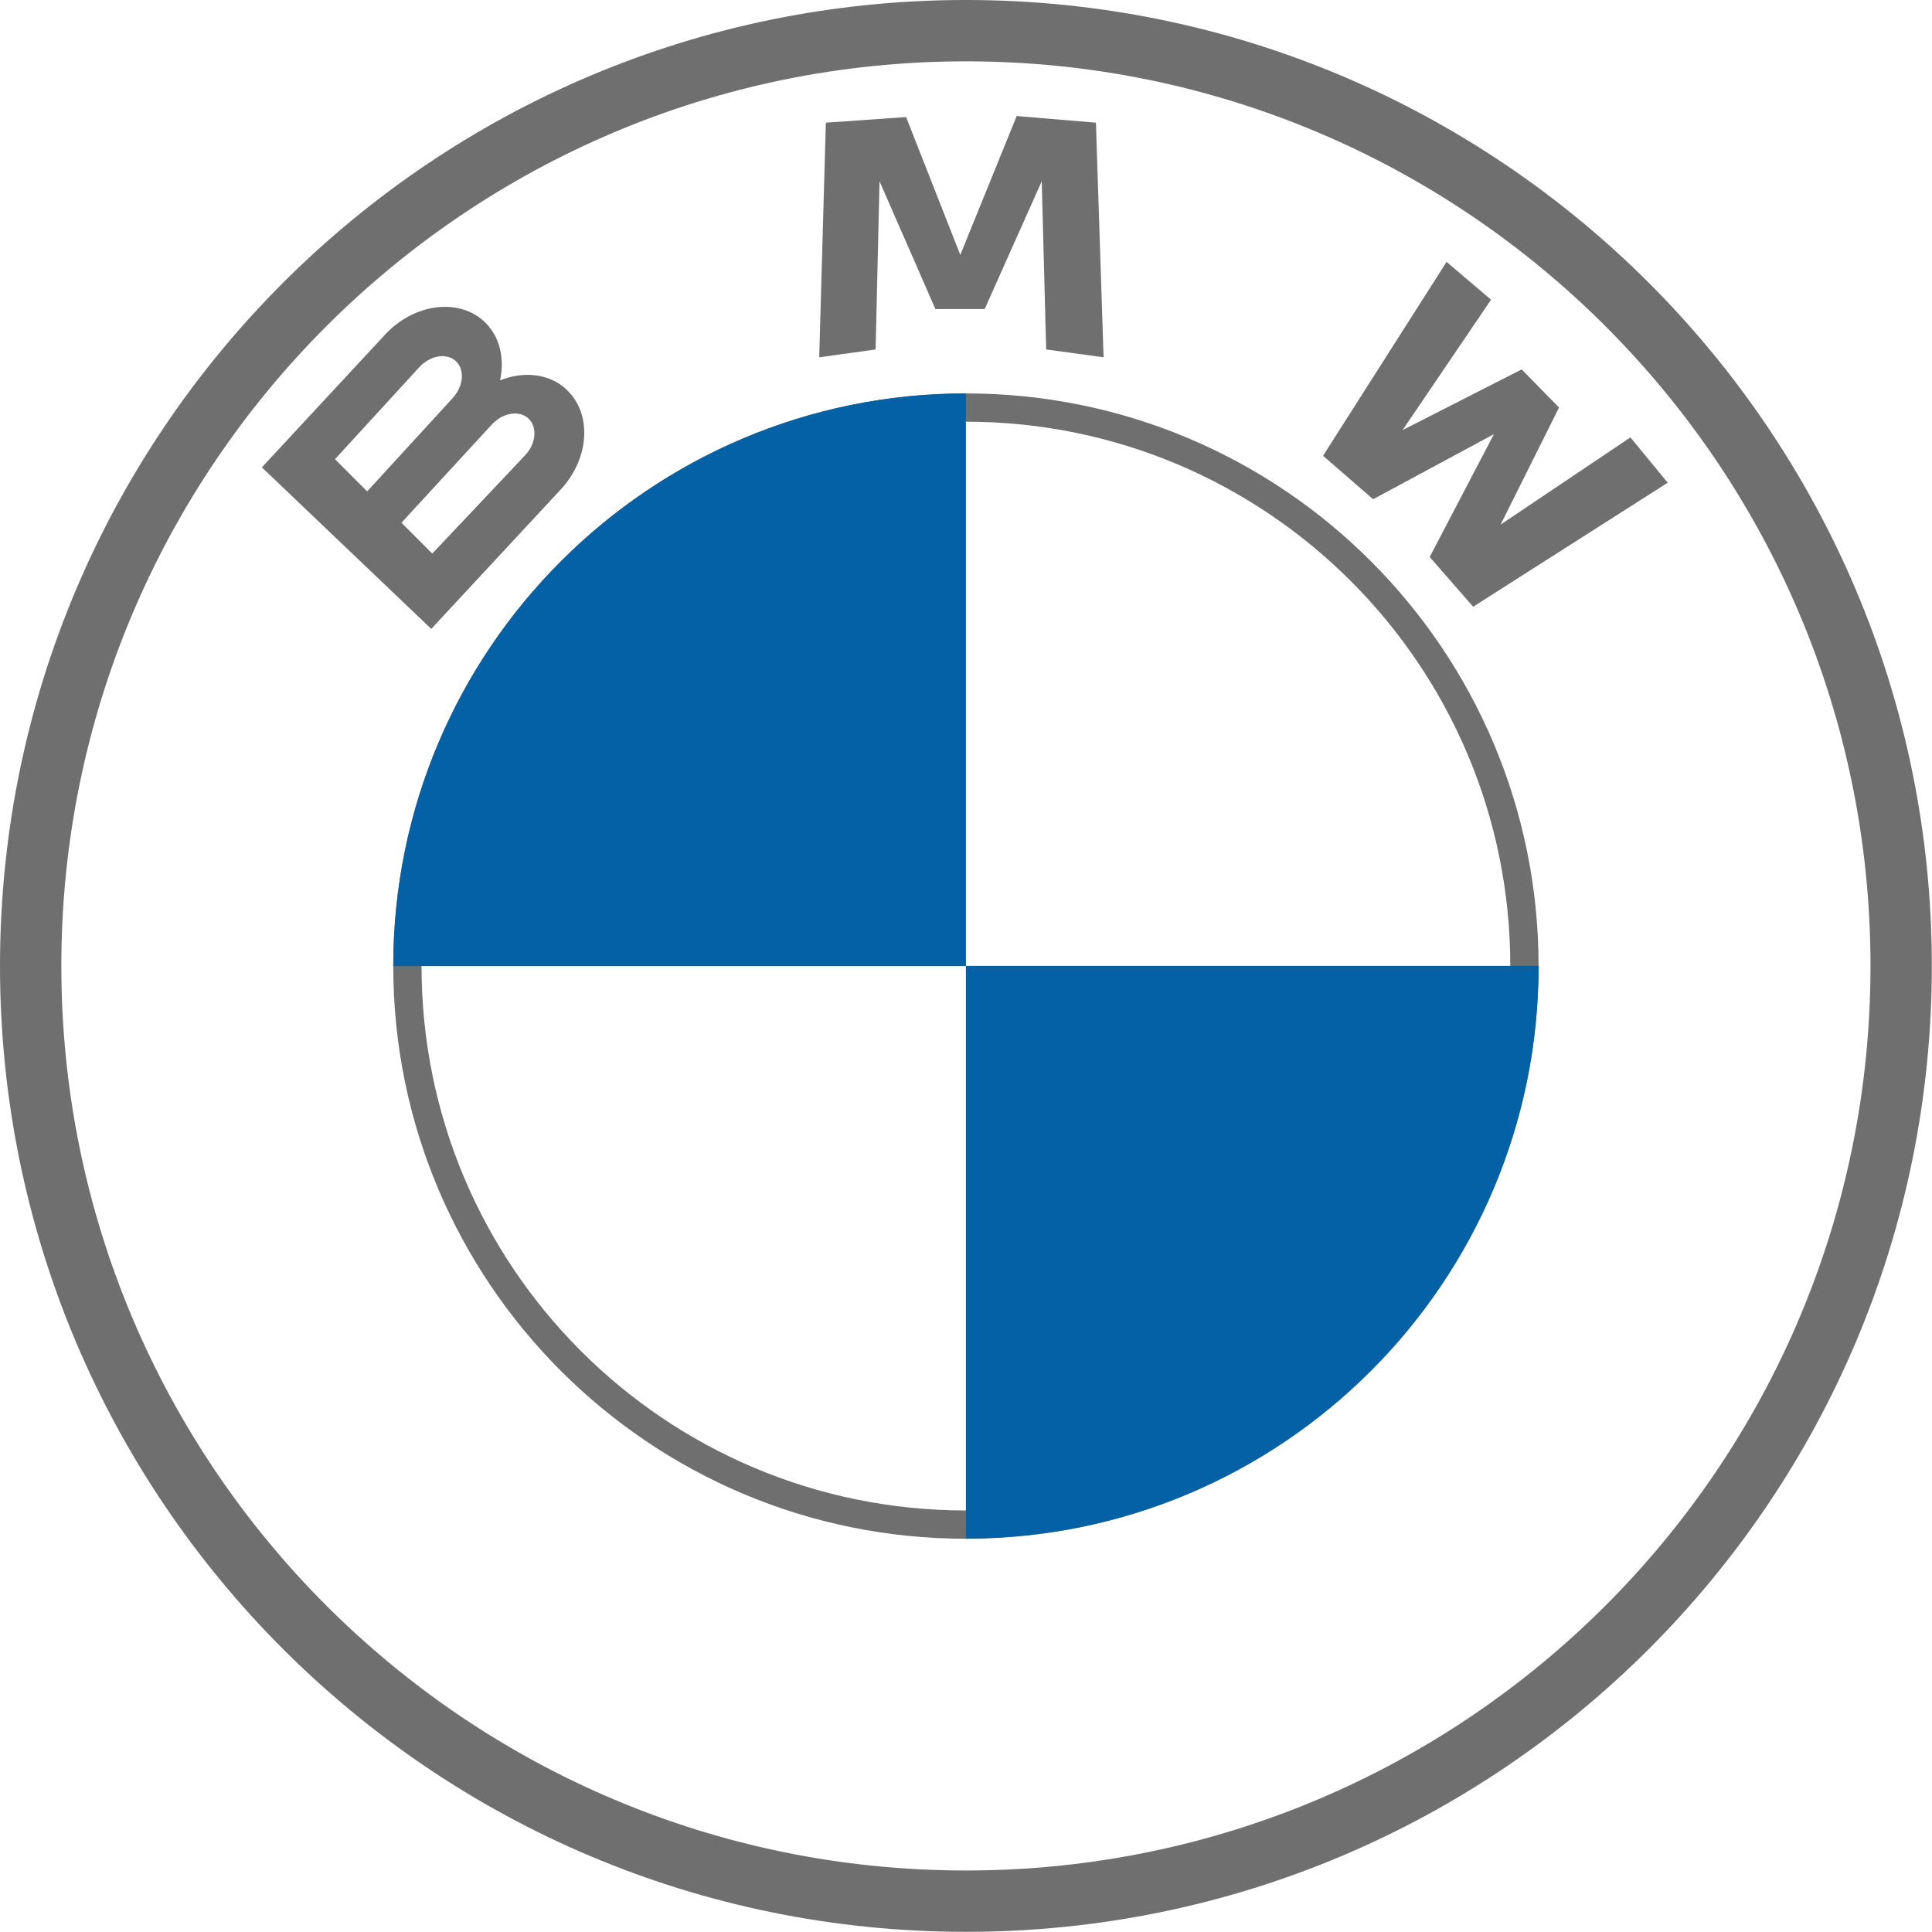
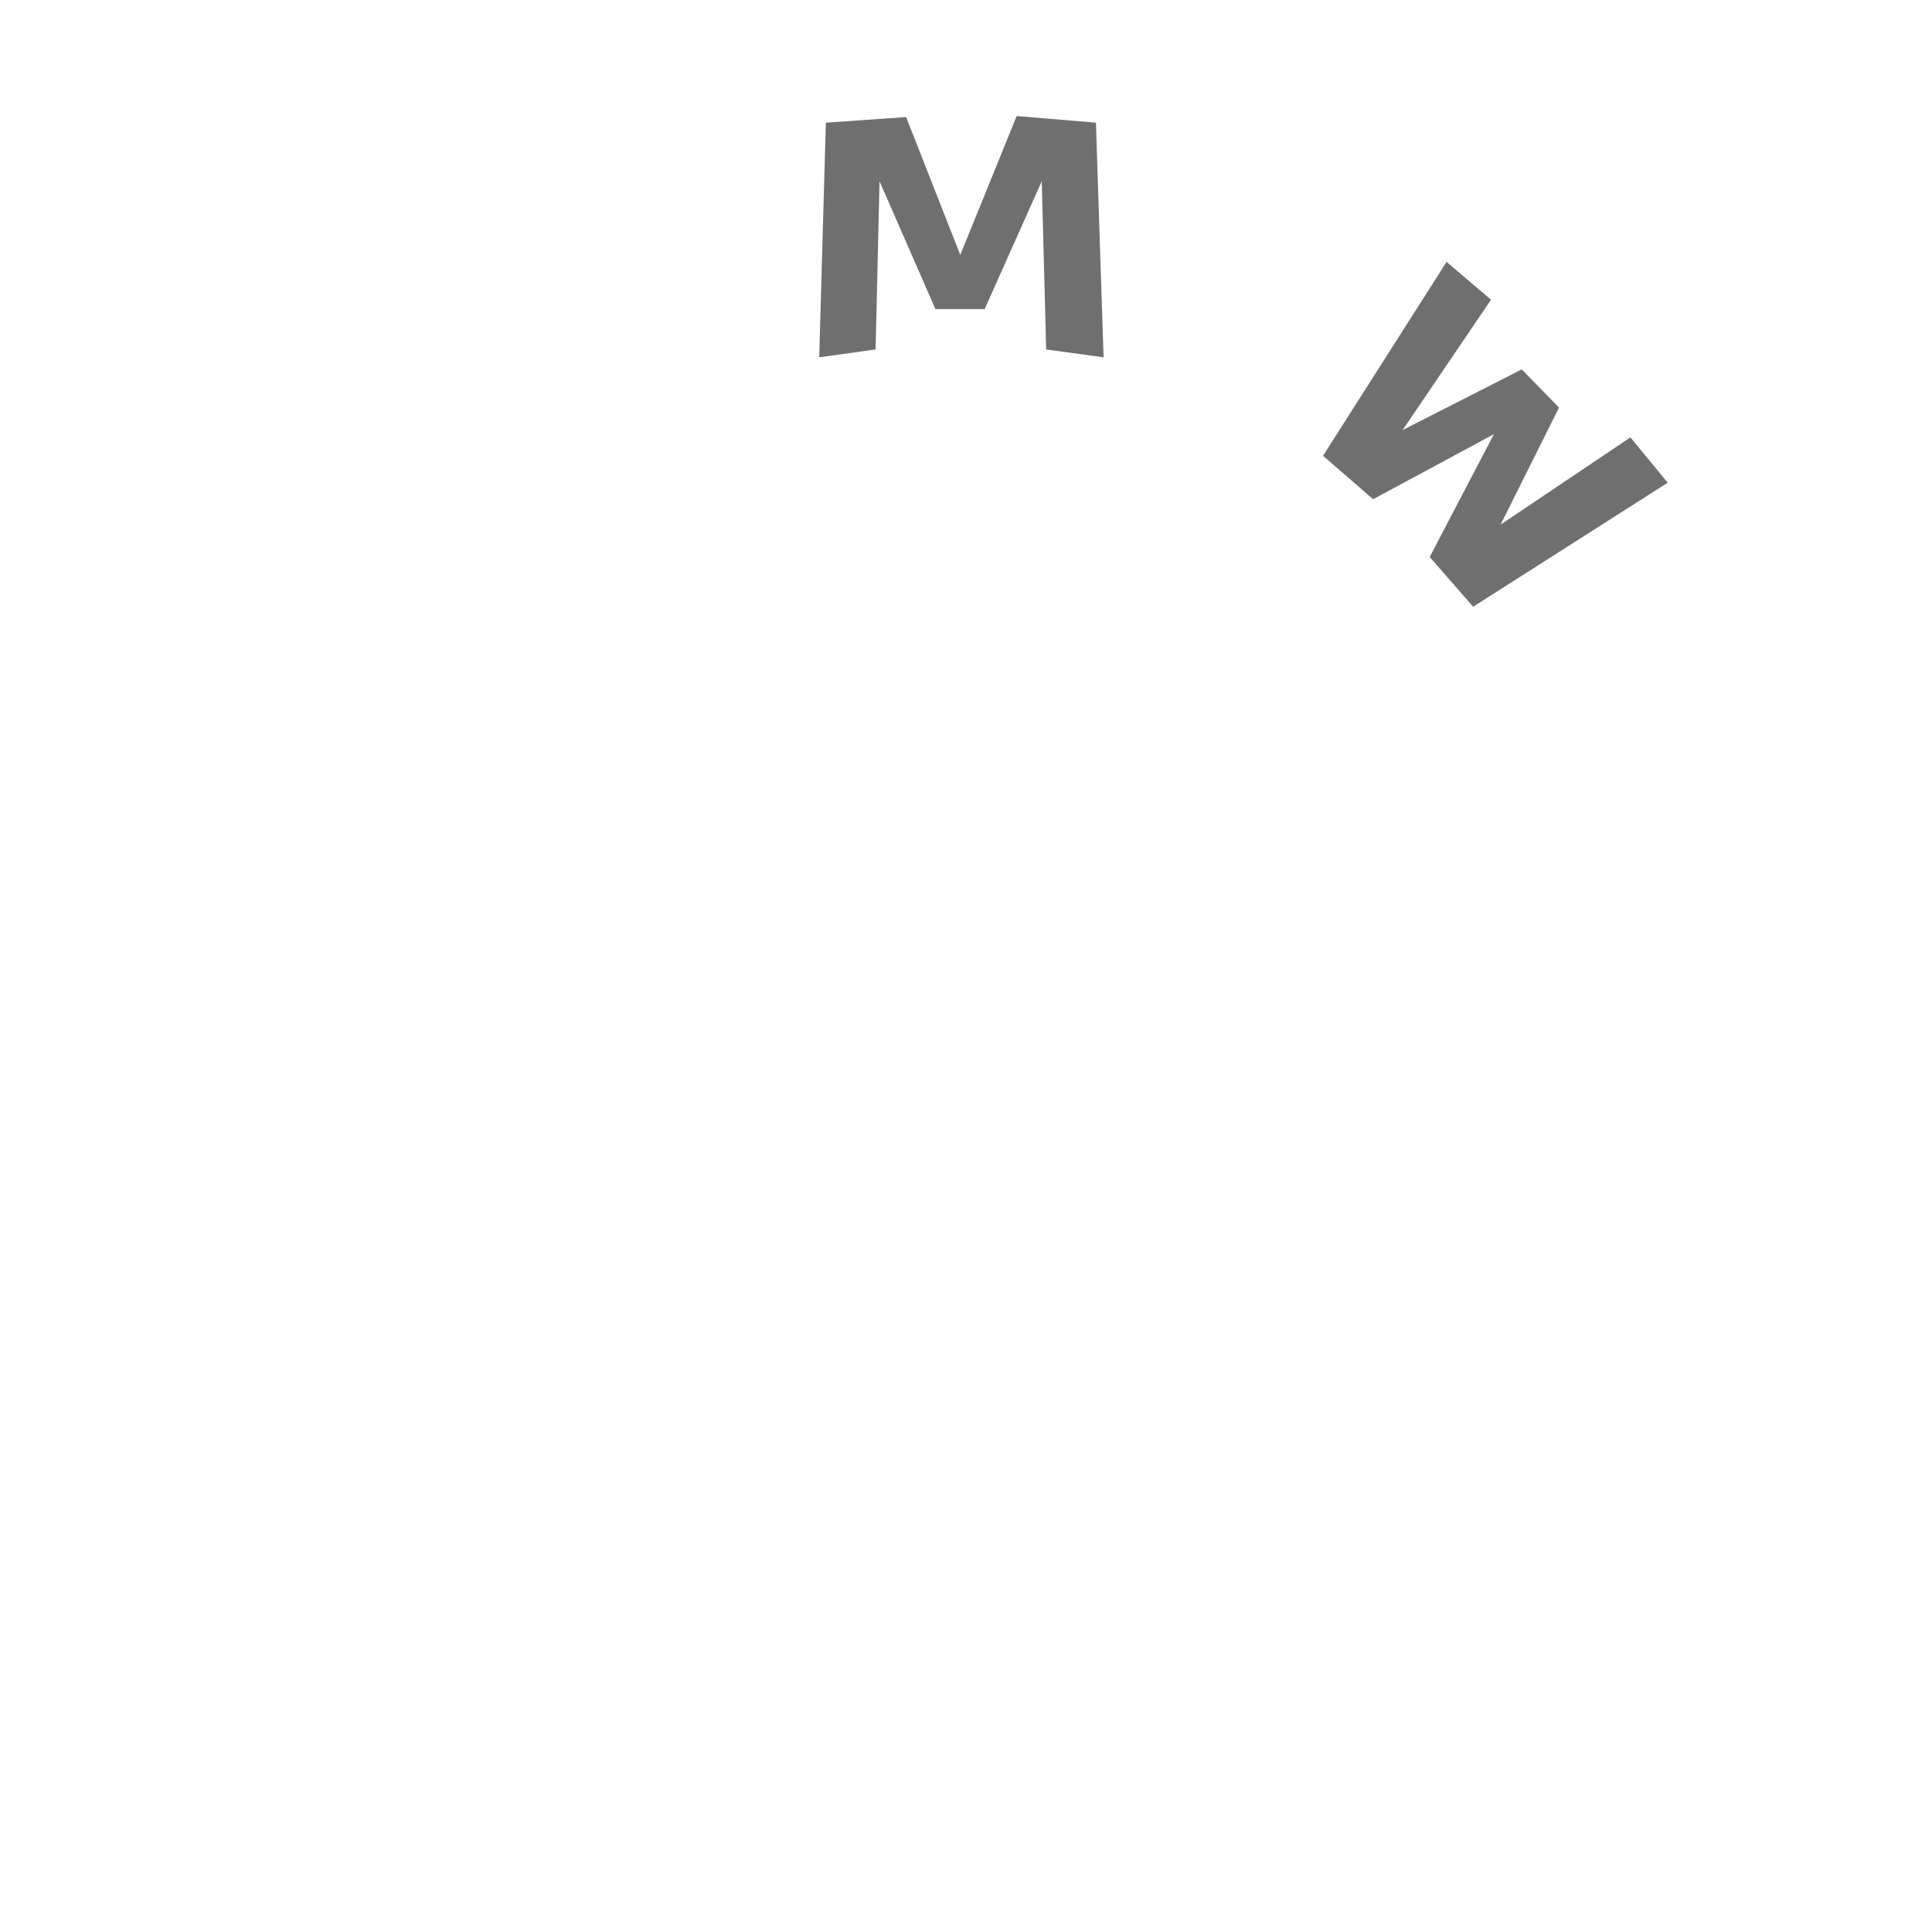
<svg xmlns="http://www.w3.org/2000/svg" id="_레이어_1" data-name="레이어 1" viewBox="0 0 113.39 113.39">
  <defs>
    <style>
      .cls-1 {
        fill: #0461a5;
      }

      .cls-2 {
        fill: #6f6f6f;
      }
    </style>
  </defs>
  <g>
    <polygon class="cls-2" points="48.08 20.97 48.47 7.2 53.18 6.87 56.36 14.96 59.67 6.81 64.32 7.2 64.77 20.97 61.4 20.51 61.14 10.64 57.79 18.14 54.9 18.14 51.62 10.64 51.39 20.51 48.08 20.97" />
    <polygon class="cls-2" points="84.9 15.37 77.65 26.75 80.59 29.3 87.68 25.48 83.91 32.69 86.46 35.61 97.88 28.33 95.69 25.67 88.07 30.79 91.5 23.92 89.31 21.68 82.32 25.24 87.51 17.59 84.9 15.37" />
-     <path class="cls-2" d="M33.25,22.86c-1.01-.94-2.51-1.09-3.9-.54,.28-1.3-.02-2.6-.93-3.45-1.51-1.4-4.12-1.06-5.82,.77l-7.23,7.79,9.94,9.48,7.6-8.18c1.7-1.83,1.85-4.46,.34-5.86Zm-13.59,4.09l4.95-5.4c.64-.69,1.59-.86,2.14-.36,.54,.5,.46,1.46-.17,2.16l-5.03,5.49-1.88-1.88Zm11.16-.23l-5.45,5.77-1.81-1.81,5.31-5.77c.64-.69,1.6-.85,2.14-.35,.54,.5,.46,1.47-.19,2.16Z" />
  </g>
-   <path class="cls-2" d="M56.69,0C25.38,0,0,25.38,0,56.69s25.38,56.69,56.69,56.69,56.69-25.38,56.69-56.69S88,0,56.69,0Zm0,109.78c-29.32,0-53.09-23.77-53.09-53.09S27.37,3.6,56.69,3.6s53.09,23.77,53.09,53.09-23.77,53.09-53.09,53.09Z" />
-   <path class="cls-2" d="M56.69,23.09c-18.56,0-33.61,15.05-33.61,33.61s15.05,33.61,33.61,33.61,33.61-15.05,33.61-33.61-15.05-33.61-33.61-33.61Zm0,65.56c-17.65,0-31.95-14.3-31.95-31.95s14.3-31.95,31.95-31.95,31.95,14.3,31.95,31.95-14.3,31.95-31.95,31.95Z" />
  <g>
-     <path class="cls-1" d="M56.69,23.09c-18.56,0-33.61,15.05-33.61,33.61H56.69V23.09Z" />
-     <path class="cls-1" d="M56.69,56.69v33.61h0c18.56,0,33.61-15.05,33.61-33.61H56.69Z" />
-   </g>
+     </g>
</svg>